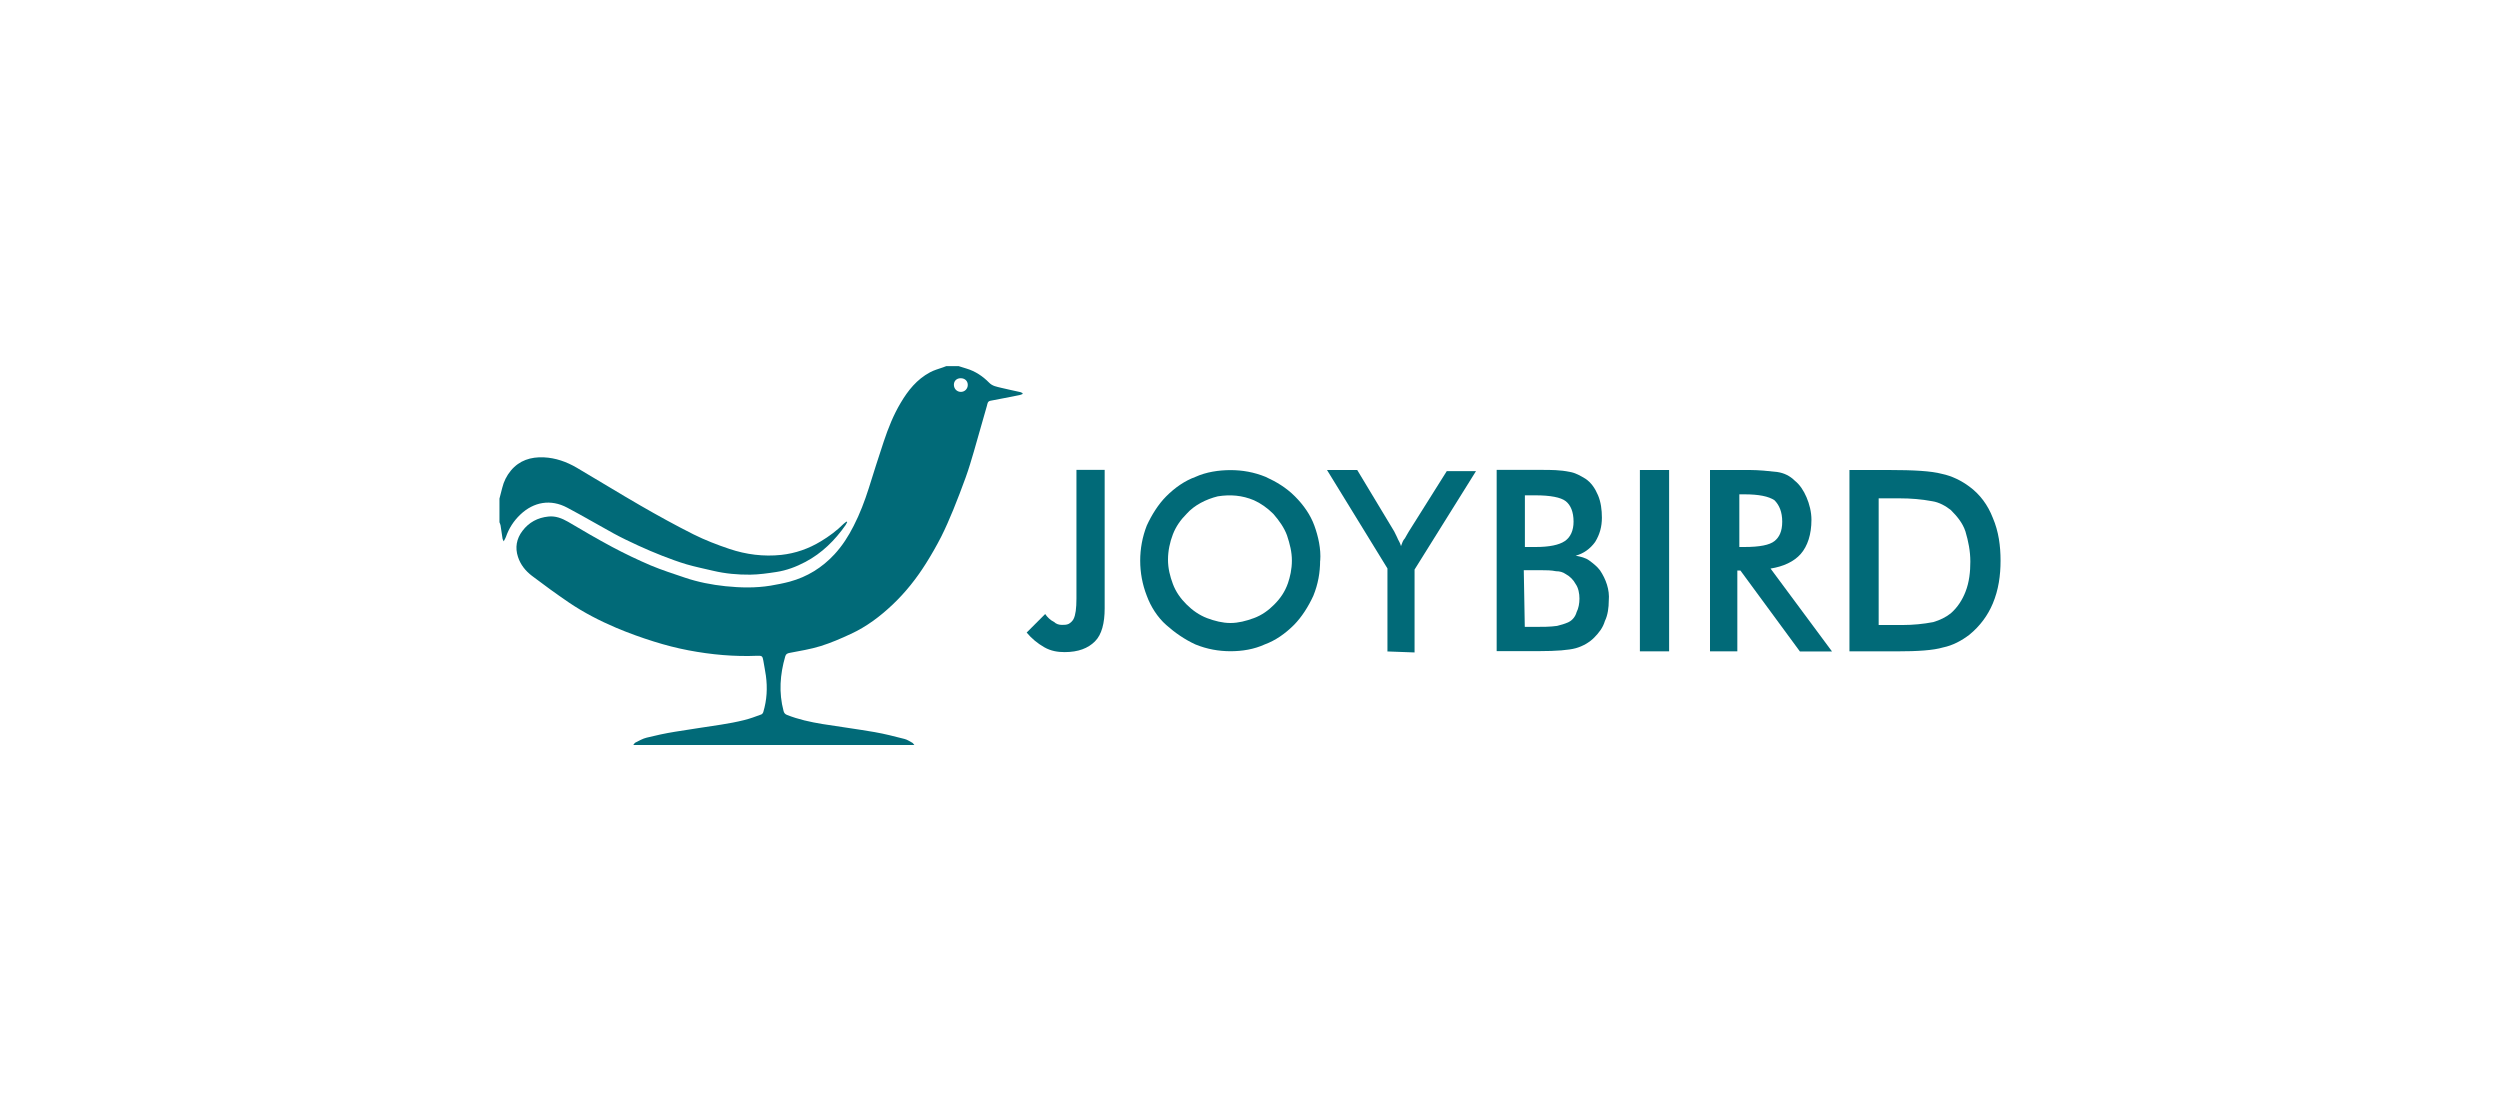
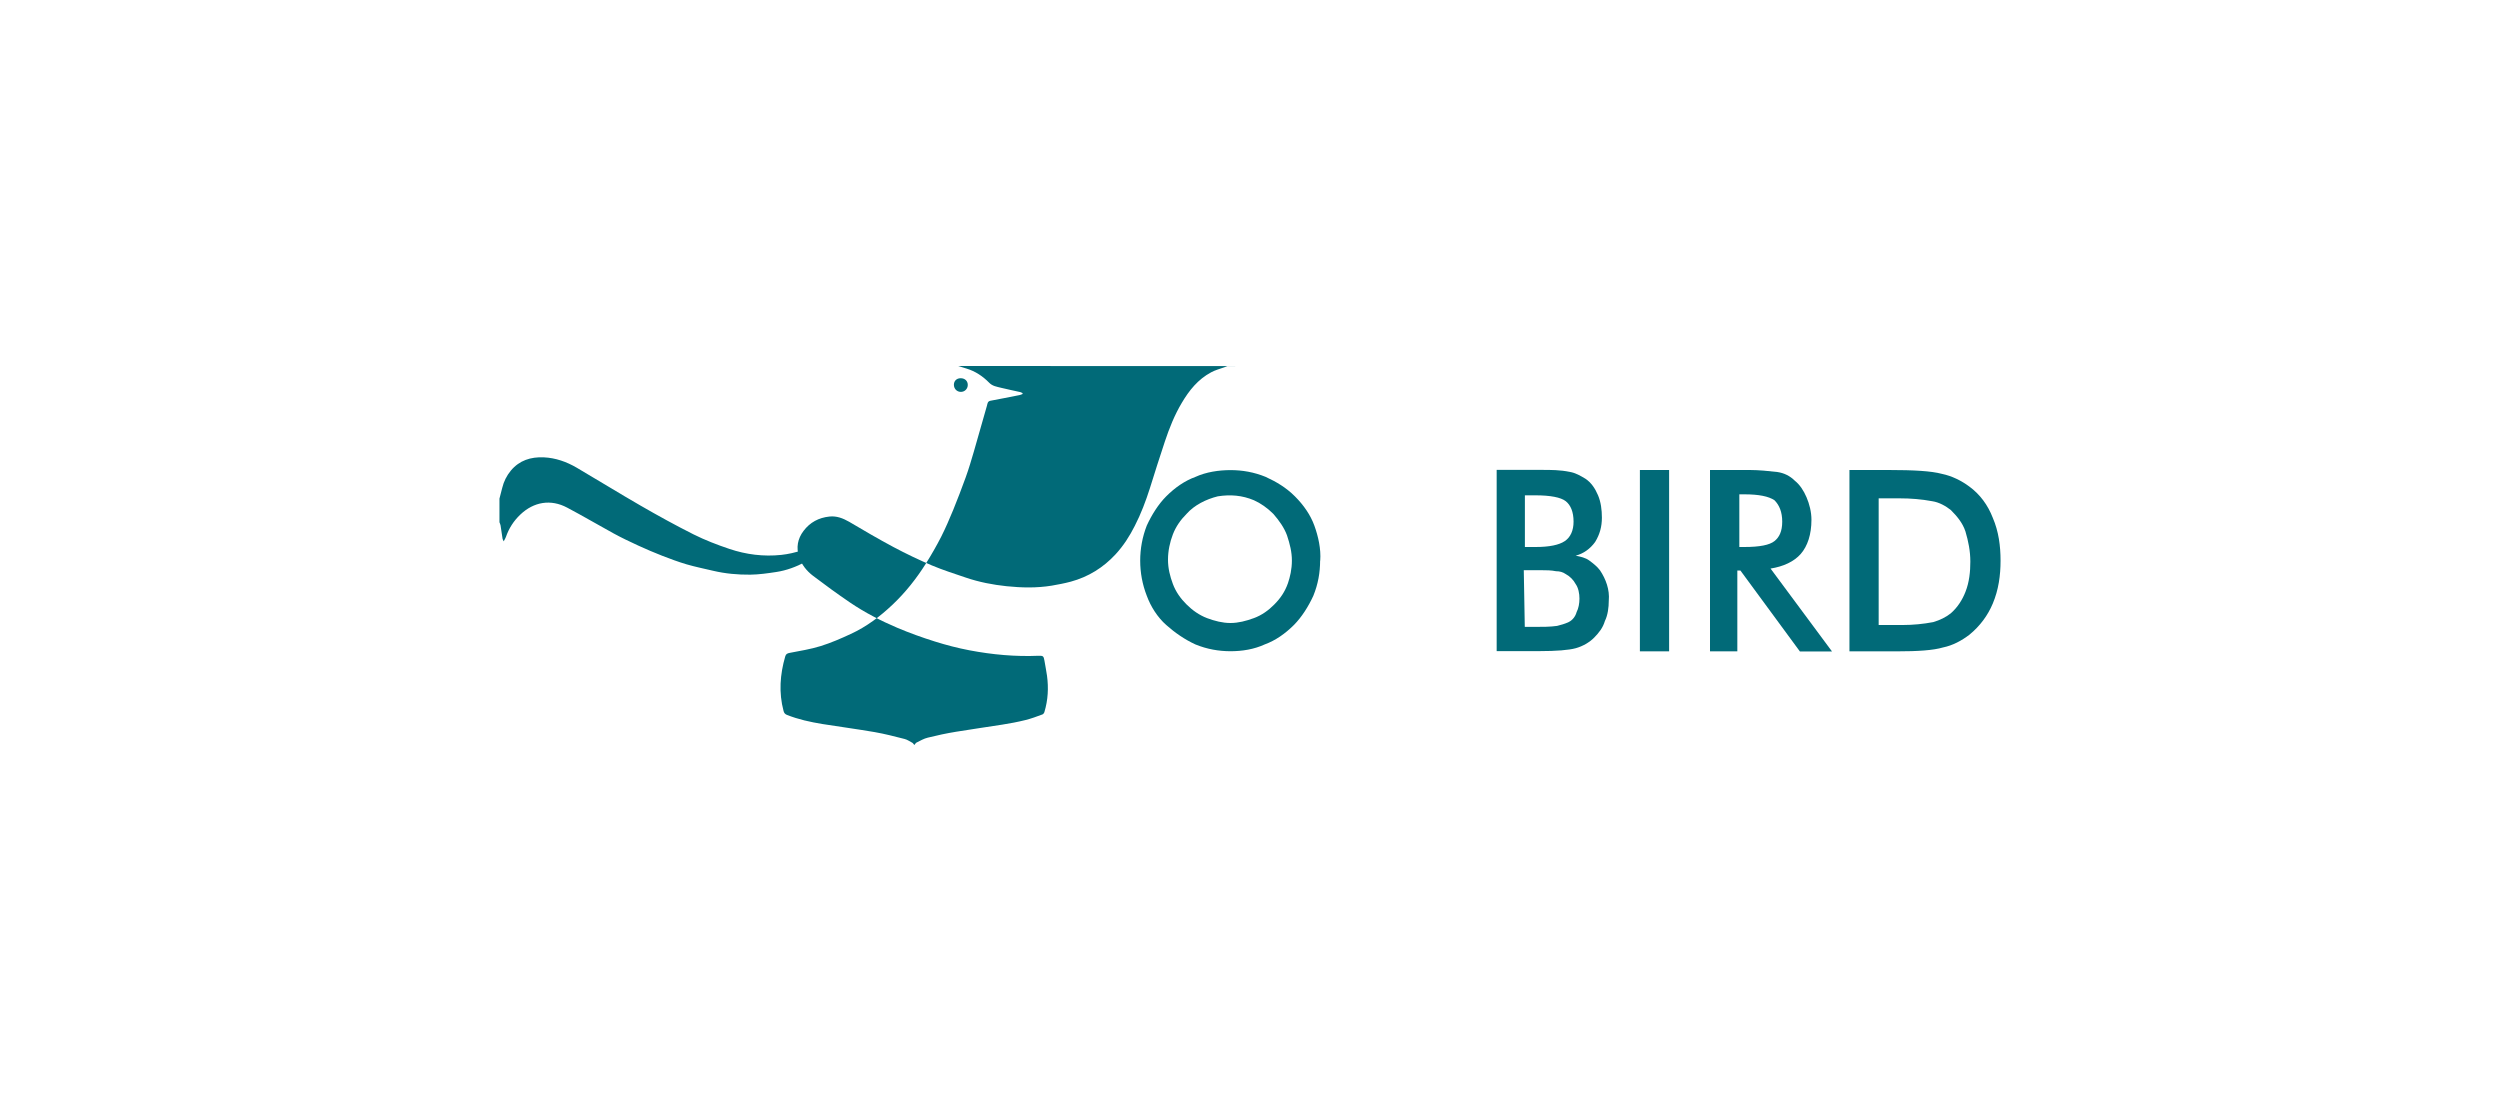
<svg xmlns="http://www.w3.org/2000/svg" id="Layer_1" viewBox="0 0 225 100">
  <defs>
    <style>.cls-1{fill:#016a78;}</style>
  </defs>
-   <path class="cls-1" d="m86.24,32.94c.25.08.49.16.74.23.8.24,1.47.69,2.04,1.27.31.32.69.36,1.07.46.58.14,1.16.26,1.74.39.07.02.13.06.2.09,0,.03,0,.05,0,.08-.09.04-.18.08-.28.1-.87.17-1.75.35-2.62.51-.26.05-.26.29-.31.46-.4,1.36-.77,2.74-1.17,4.1-.23.78-.46,1.57-.74,2.34-.35.98-.73,1.95-1.12,2.92-.34.82-.69,1.64-1.09,2.43-.42.82-.88,1.62-1.37,2.4-.85,1.35-1.83,2.59-2.99,3.69-1.13,1.07-2.36,2-3.78,2.65-.88.41-1.78.8-2.71,1.09-.9.28-1.85.43-2.78.61-.21.04-.34.1-.4.32-.47,1.62-.59,3.26-.15,4.91.05.18.13.28.3.35,1.03.41,2.1.64,3.18.82,1.57.25,3.15.46,4.72.73.91.16,1.8.39,2.7.62.24.06.46.22.69.34.06.03.09.1.18.2h-25.3c.09-.1.13-.19.2-.22.33-.16.66-.36,1.01-.44.84-.21,1.68-.39,2.54-.53,1.38-.23,2.77-.42,4.15-.64.7-.11,1.4-.24,2.08-.41.53-.13,1.04-.32,1.55-.51.08-.03.16-.14.18-.23.32-1.07.38-2.15.23-3.26-.06-.45-.16-.9-.23-1.35-.07-.41-.12-.45-.52-.44-2.09.09-4.17-.1-6.22-.49-1.05-.2-2.09-.47-3.11-.79-1.15-.36-2.29-.77-3.4-1.24-1.48-.63-2.92-1.37-4.26-2.28-1.13-.77-2.23-1.57-3.31-2.39-.58-.44-1.03-1-1.26-1.7-.28-.84-.14-1.64.4-2.35.58-.77,1.37-1.19,2.33-1.29.64-.07,1.21.15,1.77.47,1.32.78,2.65,1.56,4,2.28,1.13.6,2.28,1.15,3.45,1.65,1,.42,2.04.75,3.07,1.1,1.18.4,2.41.64,3.65.77,1.35.14,2.71.17,4.06-.05.58-.1,1.16-.21,1.72-.36,1.58-.43,2.92-1.26,4.03-2.46.71-.77,1.26-1.63,1.73-2.56.56-1.09.99-2.23,1.36-3.39.44-1.4.88-2.81,1.35-4.21.4-1.2.87-2.38,1.52-3.47.66-1.12,1.46-2.12,2.64-2.75.37-.2.78-.31,1.18-.45.1-.04.19-.07.29-.11.36,0,.73,0,1.09,0Zm.22,1.1c-.36,0-.61.24-.61.59,0,.36.27.64.63.64.35,0,.62-.28.62-.63,0-.35-.26-.6-.64-.6Z" />
+   <path class="cls-1" d="m86.24,32.94c.25.08.49.16.74.23.8.24,1.47.69,2.04,1.27.31.32.69.36,1.07.46.58.14,1.16.26,1.74.39.07.02.13.06.2.09,0,.03,0,.05,0,.08-.09.04-.18.08-.28.1-.87.17-1.75.35-2.62.51-.26.05-.26.29-.31.46-.4,1.36-.77,2.74-1.17,4.1-.23.78-.46,1.57-.74,2.34-.35.98-.73,1.95-1.12,2.92-.34.82-.69,1.64-1.09,2.43-.42.82-.88,1.62-1.37,2.4-.85,1.35-1.83,2.59-2.99,3.69-1.13,1.07-2.36,2-3.78,2.65-.88.41-1.78.8-2.71,1.09-.9.28-1.85.43-2.78.61-.21.04-.34.1-.4.32-.47,1.62-.59,3.26-.15,4.91.05.18.13.28.3.35,1.03.41,2.1.64,3.18.82,1.57.25,3.15.46,4.72.73.91.16,1.8.39,2.7.62.24.06.46.22.69.34.06.03.09.1.18.2c.09-.1.13-.19.2-.22.33-.16.66-.36,1.01-.44.84-.21,1.68-.39,2.54-.53,1.38-.23,2.77-.42,4.15-.64.7-.11,1.4-.24,2.08-.41.53-.13,1.04-.32,1.55-.51.08-.03.16-.14.18-.23.32-1.07.38-2.15.23-3.26-.06-.45-.16-.9-.23-1.35-.07-.41-.12-.45-.52-.44-2.09.09-4.17-.1-6.22-.49-1.05-.2-2.09-.47-3.11-.79-1.15-.36-2.29-.77-3.4-1.24-1.48-.63-2.92-1.37-4.26-2.28-1.13-.77-2.23-1.57-3.31-2.39-.58-.44-1.03-1-1.26-1.7-.28-.84-.14-1.64.4-2.35.58-.77,1.37-1.19,2.33-1.29.64-.07,1.21.15,1.77.47,1.32.78,2.65,1.56,4,2.28,1.13.6,2.28,1.15,3.45,1.65,1,.42,2.04.75,3.07,1.1,1.18.4,2.41.64,3.65.77,1.35.14,2.71.17,4.06-.05.58-.1,1.16-.21,1.72-.36,1.58-.43,2.92-1.26,4.03-2.46.71-.77,1.26-1.63,1.73-2.56.56-1.09.99-2.23,1.36-3.39.44-1.4.88-2.81,1.35-4.21.4-1.2.87-2.38,1.52-3.47.66-1.12,1.46-2.12,2.64-2.75.37-.2.78-.31,1.18-.45.1-.04.19-.07.29-.11.36,0,.73,0,1.09,0Zm.22,1.1c-.36,0-.61.24-.61.59,0,.36.27.64.63.64.35,0,.62-.28.62-.63,0-.35-.26-.6-.64-.6Z" />
  <path class="cls-1" d="m44.95,44.88c.08-.32.17-.65.25-.97.14-.58.4-1.1.78-1.56.77-.92,1.79-1.24,2.96-1.19,1.07.05,2.05.4,2.96.93,1.93,1.13,3.83,2.31,5.76,3.42,1.56.9,3.14,1.77,4.75,2.58,1.04.52,2.13.94,3.23,1.31,1.51.51,3.09.71,4.68.54,1.28-.14,2.47-.56,3.57-1.23.73-.44,1.42-.95,2.03-1.56.08-.08.18-.14.27-.21.02.01.04.03.06.04-.05.09-.09.19-.15.28-.96,1.37-2.12,2.52-3.61,3.31-.83.44-1.7.77-2.63.91-.78.12-1.56.23-2.34.24-1.12.01-2.24-.09-3.34-.35-.8-.19-1.6-.35-2.39-.58-.74-.22-1.47-.49-2.19-.77-.72-.28-1.44-.59-2.14-.91-.76-.35-1.52-.71-2.25-1.11-1.39-.76-2.76-1.57-4.16-2.31-1.48-.79-3.01-.53-4.22.62-.6.57-1.03,1.24-1.3,2.02-.04.12-.11.22-.2.39-.05-.12-.09-.17-.1-.23-.06-.4-.12-.8-.18-1.2-.02-.1-.06-.19-.1-.29,0-.71,0-1.42,0-2.13Z" />
-   <path class="cls-1" d="m94.08,55.28c.18.26.44.53.79.7.18.18.44.26.7.26.18,0,.44,0,.61-.09s.35-.26.44-.44c.18-.35.26-.96.26-1.84v-11.58h2.54v12.46c0,1.32-.26,2.37-.88,2.98-.61.61-1.49.96-2.72.96-.61,0-1.23-.09-1.84-.44s-1.14-.79-1.58-1.32l1.67-1.67h0Z" />
  <path class="cls-1" d="m116.27,50.46c0-.79-.18-1.49-.44-2.28-.26-.7-.7-1.32-1.23-1.93-.53-.53-1.14-.96-1.75-1.23-1.05-.44-2.11-.53-3.25-.35-1.05.26-2.11.79-2.81,1.58-.53.53-.96,1.14-1.23,1.84s-.44,1.49-.44,2.28.18,1.49.44,2.19.7,1.32,1.23,1.84c.53.53,1.14.96,1.84,1.23.7.26,1.4.44,2.11.44s1.4-.18,2.11-.44,1.32-.7,1.84-1.23c.53-.53.96-1.14,1.23-1.93.18-.53.35-1.23.35-2.02h0Zm2.54,0c0,1.05-.18,2.11-.61,3.16-.44.96-1.05,1.93-1.75,2.63-.79.79-1.67,1.4-2.63,1.75-.96.44-2.02.61-3.07.61s-2.11-.18-3.16-.61c-.96-.44-1.84-1.05-2.63-1.75-.79-.7-1.4-1.67-1.75-2.63-.79-2.02-.79-4.3,0-6.32.44-.96,1.05-1.93,1.75-2.63.79-.79,1.67-1.4,2.63-1.75.96-.44,2.11-.61,3.16-.61s2.11.18,3.16.61c.96.44,1.84.96,2.63,1.75s1.4,1.67,1.75,2.63.61,2.11.53,3.16h0Z" />
-   <path class="cls-1" d="m124.87,58.62v-7.46l-5.44-8.86h2.72l3.33,5.53c.09.18.18.35.26.53.09.26.26.44.35.79.09-.26.18-.53.35-.7.09-.18.26-.44.35-.61l3.42-5.44h2.63l-5.53,8.86v7.46l-2.46-.09Z" />
  <path class="cls-1" d="m137.24,49.23h.96c1.23,0,2.11-.18,2.63-.53s.79-.96.79-1.75c0-.88-.26-1.49-.7-1.84s-1.4-.53-2.72-.53h-.96v4.65h0Zm0,7.19h.88c.7,0,1.4,0,2.02-.09.35-.09.7-.18,1.05-.35s.61-.53.7-.88c.18-.35.26-.79.26-1.23s-.09-.96-.35-1.32c-.18-.35-.53-.7-.88-.88-.26-.18-.53-.26-.88-.26-.44-.09-.88-.09-1.23-.09h-1.67l.09,5.09h0Zm-2.54,2.19v-16.32h4.04c.88,0,1.67,0,2.54.18.53.09.96.35,1.4.61.53.35.88.88,1.14,1.49.26.61.35,1.32.35,2.02,0,.79-.18,1.49-.61,2.19-.44.61-1.05,1.05-1.75,1.23.44.09.88.18,1.23.44s.7.53.96.88c.53.79.88,1.75.79,2.72,0,.61-.09,1.32-.35,1.84-.18.61-.53,1.05-.96,1.49s-1.05.79-1.67.96-1.75.26-3.25.26h-3.86Z" />
  <path class="cls-1" d="m147.59,58.62v-16.32h2.63v16.32s-2.63,0-2.63,0Z" />
  <path class="cls-1" d="m156.54,49.23h.44c1.4,0,2.28-.18,2.72-.53s.7-.88.7-1.75-.26-1.49-.7-1.93c-.53-.35-1.4-.53-2.72-.53h-.44v4.74h0Zm-.18,2.11v7.28h-2.46v-16.32h3.6c.79,0,1.67.09,2.46.18.61.09,1.14.35,1.58.79.44.35.79.88,1.05,1.49.26.61.44,1.32.44,2.02,0,1.32-.35,2.37-.96,3.07s-1.58,1.14-2.72,1.32l5.53,7.46h-2.89l-5.35-7.28s-.26,0-.26,0Z" />
  <path class="cls-1" d="m169.08,56.25h2.19c.88,0,1.84-.09,2.72-.26.61-.18,1.14-.44,1.58-.79.61-.53,1.05-1.23,1.32-1.93.35-.88.44-1.84.44-2.72,0-.96-.18-1.84-.44-2.72-.26-.79-.79-1.4-1.32-1.93-.44-.35-1.05-.7-1.67-.79-.96-.18-1.93-.26-2.98-.26h-1.84v11.4Zm-2.63,2.37v-16.32h3.51c2.28,0,3.86.09,4.82.35.88.18,1.75.61,2.46,1.14.96.7,1.67,1.67,2.11,2.81.53,1.23.7,2.54.7,3.86s-.18,2.63-.7,3.86c-.44,1.05-1.14,2.02-2.11,2.81-.7.53-1.49.96-2.37,1.14-.88.26-2.28.35-4.12.35h-4.3Z" />
</svg>